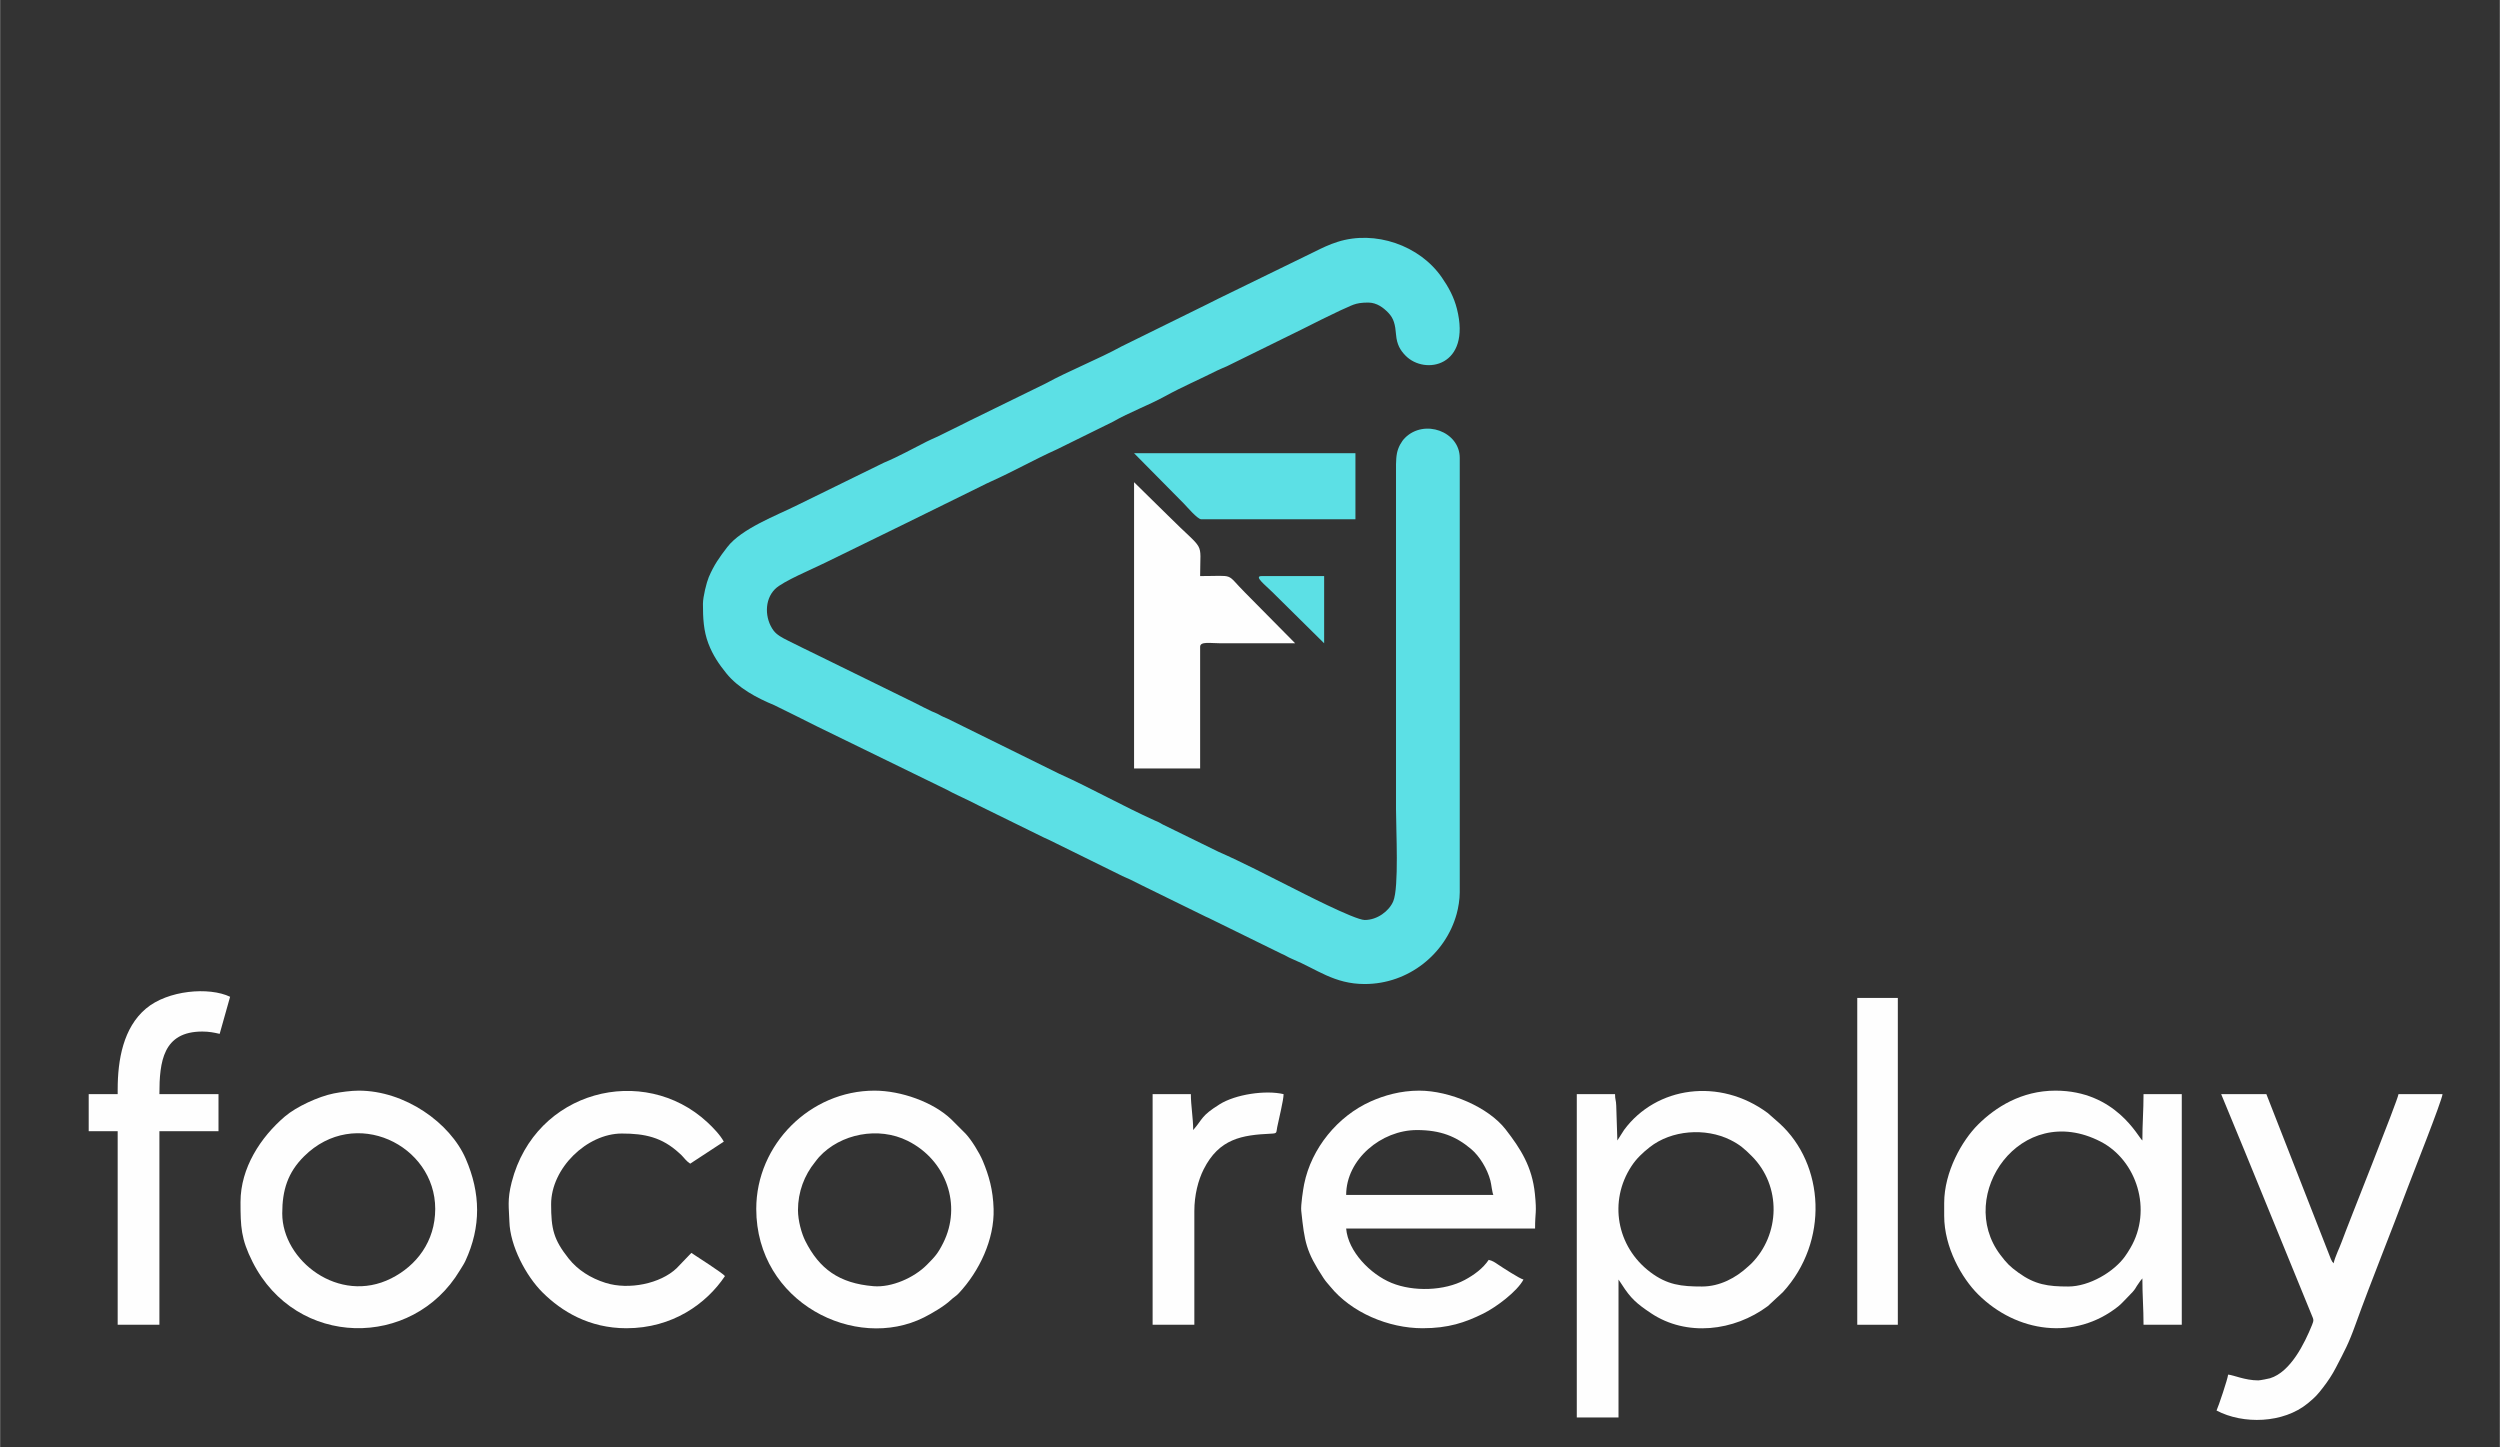
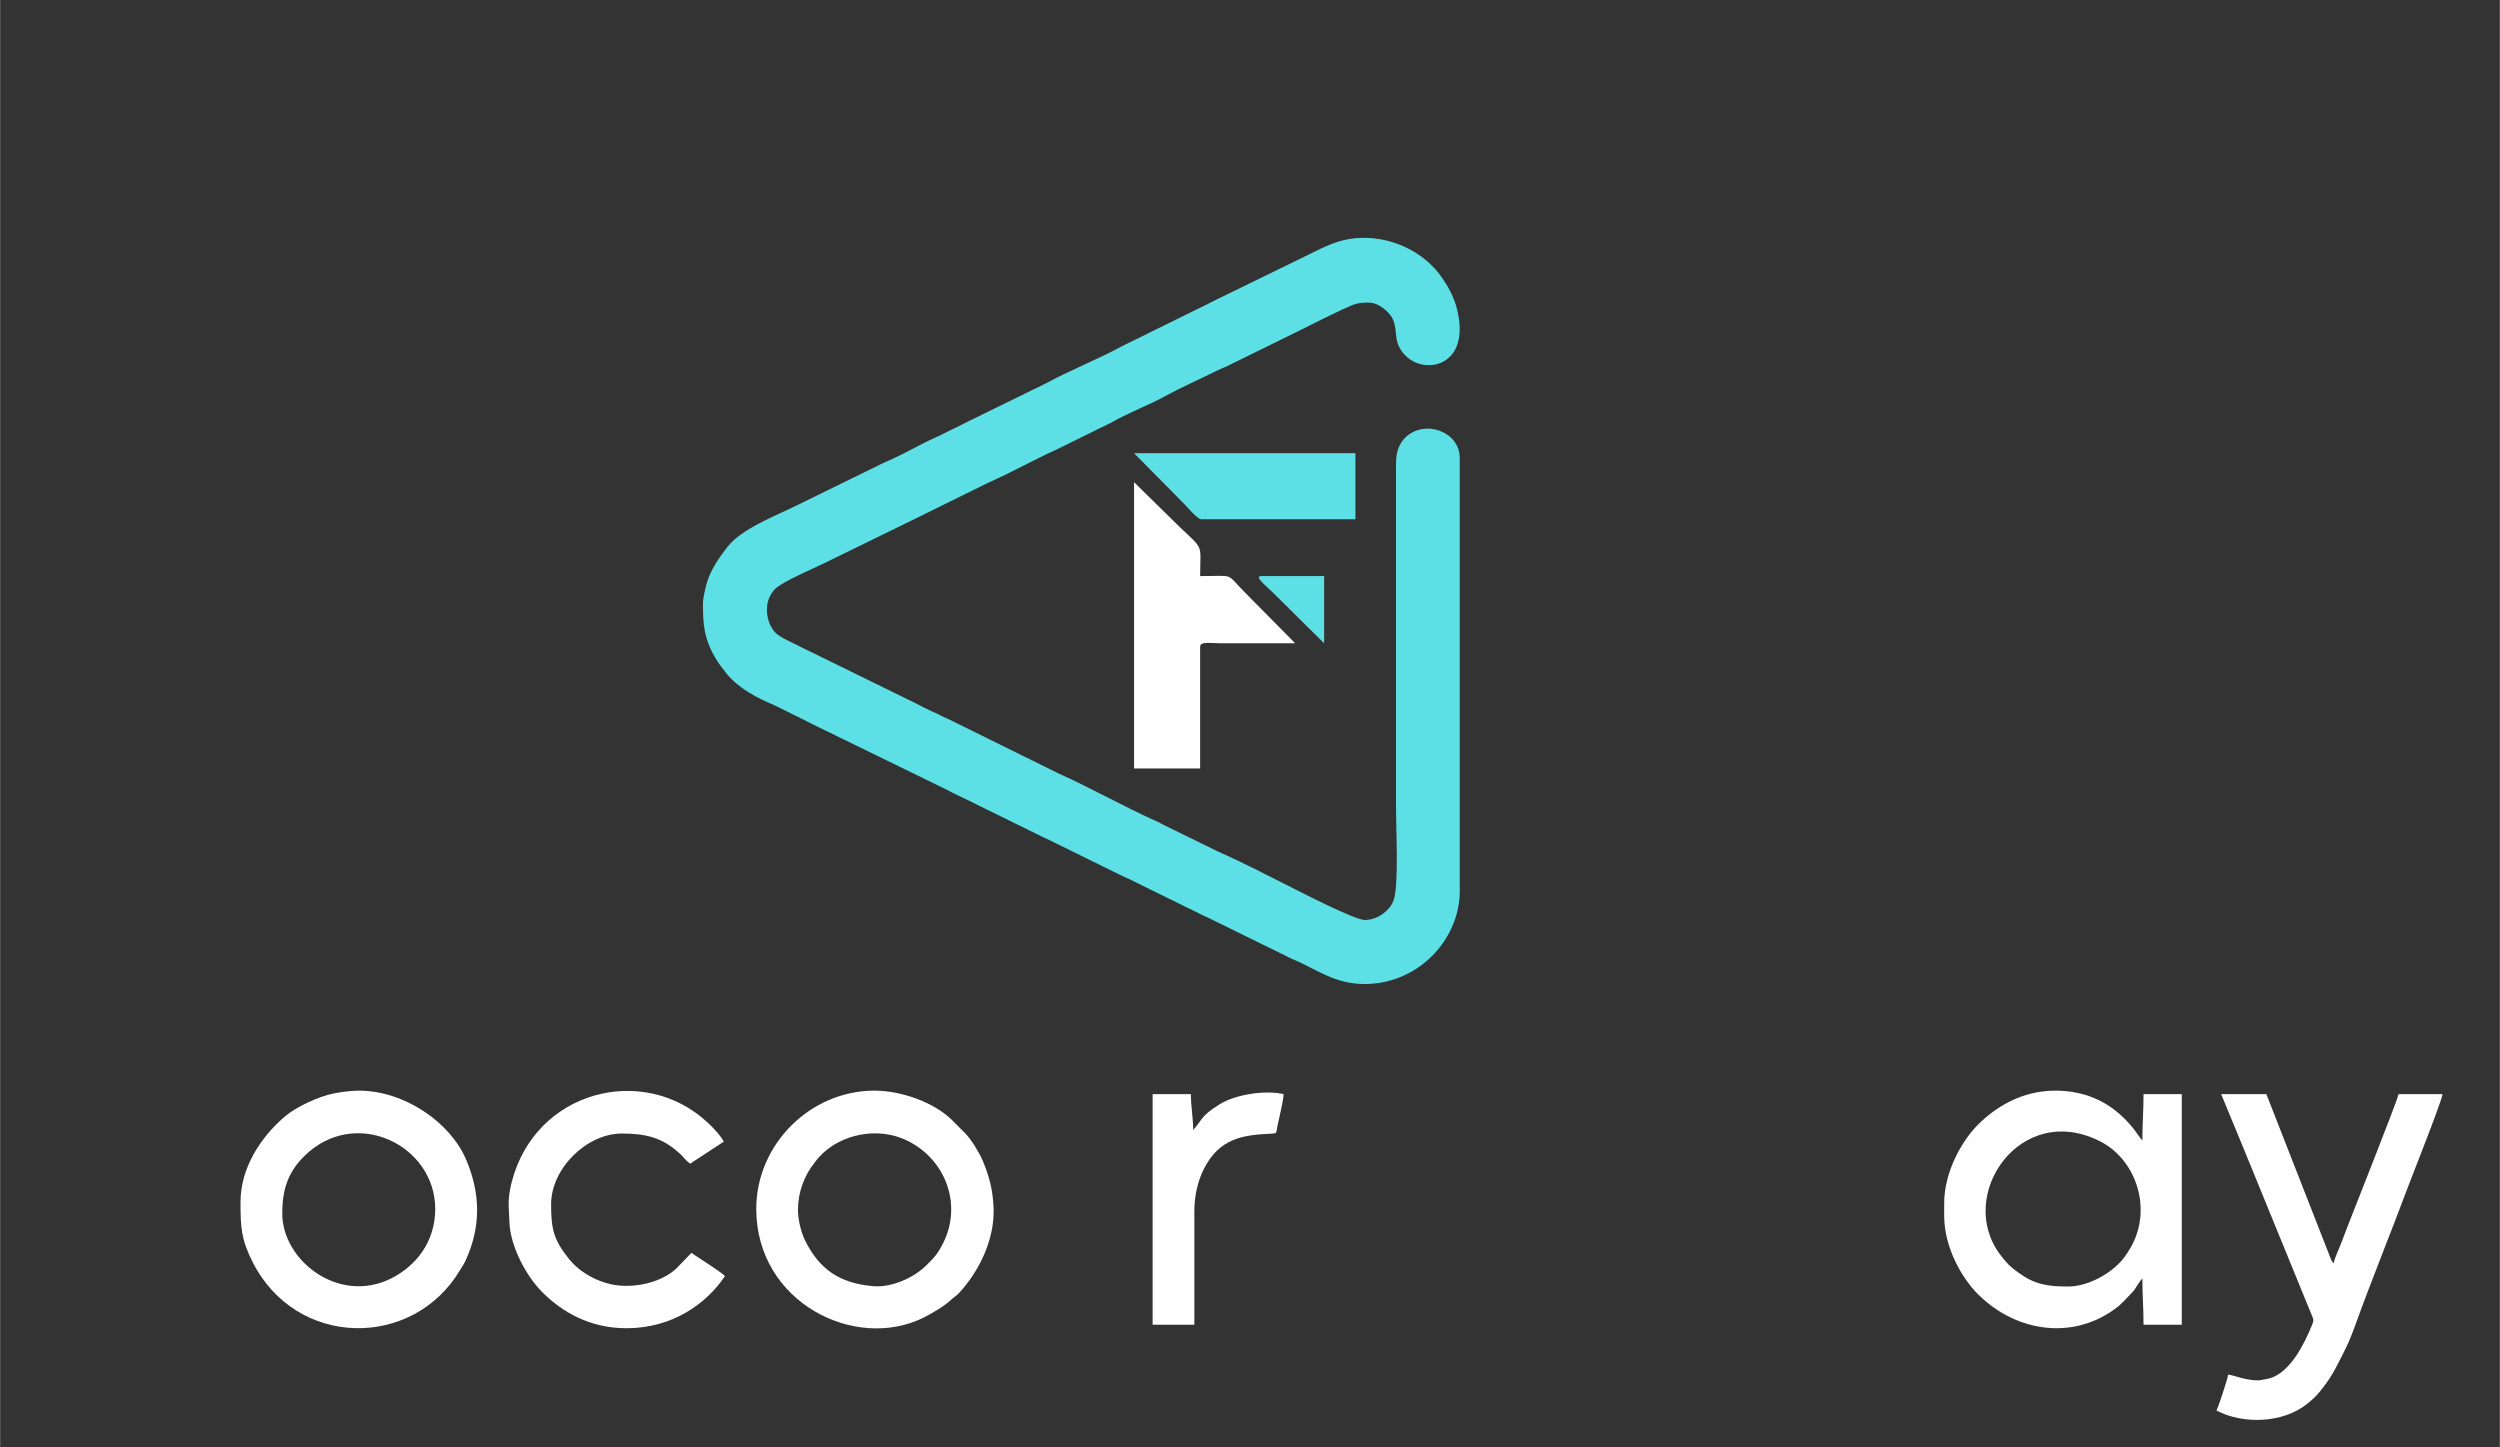
<svg xmlns="http://www.w3.org/2000/svg" xml:space="preserve" width="4488px" height="2598px" version="1.1" style="shape-rendering:geometricPrecision; text-rendering:geometricPrecision; image-rendering:optimizeQuality; fill-rule:evenodd; clip-rule:evenodd" viewBox="0 0 4488 2598.32">
  <rect x="0" y="0" width="4488" height="2598.32" fill="#333333" stroke="none" />
  <defs>
    <style type="text/css">
   
    .fil0 {fill:#5CE0E5}
    .fil1 {fill:#FEFEFE}
   
  </style>
  </defs>
  <g id="Camada_x0020_1">
    <g id="_2674985161680">
      <path class="fil0" d="M1261.8 1084.24c0,24.91 0.97,48.17 9.82,71.33 7.97,20.87 18.92,36.9 32.09,53.22 21.48,26.62 54.57,44.25 86.24,57.34l39.01 19.25c13.66,6.83 25.79,12.84 38.84,19.43l232.16 113.25c13.27,7.38 25.52,12.46 39.04,19.22 7.35,3.67 12.07,6.04 19.41,9.72l115.82 56.89c4.27,2.11 6.48,2.95 10,4.57l125.46 61.81c6.35,3.57 13.68,6.03 19.94,9.19 6.57,3.31 12.25,6.14 19.41,9.72l115.89 56.82c3.81,1.72 6.02,2.52 9.91,4.66l125.61 61.66c8.85,3.65 10,5.59 19.58,9.55 44.05,18.19 75.03,44.87 129.91,44.87 79.01,0 145.58,-54.46 165.16,-126.16 2.95,-10.83 5.47,-25.6 5.47,-38.22l0 -780.3c0,-47.13 -63.55,-70.57 -98.31,-35.89 -6.37,6.36 -12.18,16.67 -14.35,27.27 -2.33,11.35 -1.78,27.47 -1.78,41.91l0 597.19c0,37.81 5.54,140.82 -4.96,165.67 -7.34,17.38 -28.52,33.61 -51.25,33.56 -17.93,-0.04 -117.03,-51.22 -132.08,-58.8 -42.91,-21.63 -86.03,-44.1 -130.04,-63.48l-100.58 -49.24c-4.07,-2.16 -3,-1.92 -6.64,-3.76 -2.61,-1.31 -5.05,-2.23 -7.2,-3.2 -58.25,-26.32 -113.51,-57.74 -171.9,-84.05l-200.65 -98.98c-6.04,-2.8 -8.06,-3.15 -14.14,-6.66 -5.6,-3.24 -8.13,-3.71 -14.28,-6.54 -10.45,-4.8 -18.75,-9.38 -29.12,-14.57l-171.71 -84.23c-20.09,-9.61 -37.25,-18.27 -57.19,-28.13 -9.69,-4.79 -19.97,-10.14 -25.76,-17.93 -15.65,-21.08 -17.19,-54.81 2.61,-74.59 14,-14 67.64,-36.08 90.04,-47.29l145.36 -71.05c45.53,-22.78 89.75,-43.8 135.25,-66.58 6.51,-3.26 10,-5.07 16.84,-8.13 40.7,-18.22 78.06,-39.53 118.93,-57.94l100.35 -49.47c29.57,-17.06 63.43,-29.24 93.59,-45.82 30.59,-16.82 62.14,-30.3 93.37,-46.05 6.55,-3.29 11.32,-4.81 17.34,-7.62l135.29 -66.55c11.71,-5.71 22.43,-11.22 34.66,-17.37l33.67 -16.27c21.06,-8.65 25.12,-14.24 50.26,-14.24 15.73,0 27.71,9.6 35.96,18.13 10.25,10.58 12.55,21.37 14.12,39.98 1.44,17.03 7.37,27.35 16.96,37.15 34.89,35.67 118.34,19.31 92.3,-83.98 -5.39,-21.36 -14.98,-38.78 -27,-56.23 -40,-58.06 -120.01,-85.41 -187.24,-64.05 -15.3,4.86 -28,11.03 -40.82,17.44l-173.43 84.6c-7.34,3.5 -12.09,6.08 -19.39,9.73l-154.76 76.21c-39.97,22.01 -95.05,43.95 -135.61,66.23l-135.5 66.33c-7.31,3.66 -12.06,6.22 -19.41,9.73l-39.03 19.23c-8.19,3.69 -12.83,5.63 -19.94,9.19 -24.96,12.52 -50.76,27.08 -76.67,37.78l-154.99 75.97c-37.43,18.72 -100.55,42.19 -126.24,75.6 -13.87,18.04 -23.94,32.04 -33.29,54.11 -3.83,9.04 -10.41,35.04 -10.41,47.86z" />
-       <path class="fil1" d="M3055.46 2309.83c-36.72,0 -62.1,-2.68 -92.78,-25.83 -60.85,-45.94 -74.9,-127.62 -33.8,-190.23 9.03,-13.76 19.72,-23.75 32.62,-33.96 39.23,-31.01 100.22,-35.44 144.93,-13.19 17.18,8.55 25.33,16.04 37.99,28.6 54.59,54.14 51.34,142 -0.72,193.84l-5.45 4.95c-21.84,20.22 -50.57,35.82 -82.79,35.82zm-151.9 -262.18l-2.01 -62.49c-0.31,-10.49 -2.15,-10.42 -2.15,-20.74l-68.67 0 0 580.54 74.91 0 0 -247.62 5.87 8.71c15.88,25.07 27.07,34.75 52.37,51.66 63.82,42.68 149.17,32.55 209.91,-12.78l27 -25.02c83.03,-90.76 75.05,-229.41 -6.24,-303.15l-21.05 -18.48c-86.37,-64.02 -200.08,-47.71 -257.79,30.31l-12.15 19.06z" />
      <path class="fil1" d="M3712.99 2309.83c-36.28,0 -59.51,-3.24 -89.49,-24.95 -15.42,-11.17 -20.96,-16.92 -32.42,-32.08 -80.72,-106.68 36.38,-277.37 180.21,-203.1 64.87,33.5 93.42,122.76 53.45,190.85 -3.37,5.74 -6.31,10.4 -9.75,15.21 -19.71,27.55 -63.7,54.07 -102,54.07zm-222.64 -149.82l0 22.89c0,56.84 31.87,112.17 60.86,140.98 69.53,69.13 173.9,83.38 251.61,21.68 5.48,-4.36 10.55,-10.24 15.77,-15.44 18.92,-18.86 12.01,-14.27 23.85,-30.26 1.76,-2.38 2.22,-2.86 3.73,-4.6 0,30.5 2.08,53.42 2.08,83.24l68.66 0 0 -414.08 -68.66 0c0,29.81 -2.08,52.74 -2.08,83.23 -7.31,-5.35 -47.42,-89.48 -156.07,-89.48 -61.13,0 -107.74,29.89 -138.89,60.86 -28.62,28.45 -60.86,84.72 -60.86,140.98z" />
-       <path class="fil1" d="M2543.58 2028.92c42.81,0 70.44,11.45 97.2,33.89 15.41,12.93 29.3,35.78 34.79,56.77 1.93,7.36 3.15,21.3 5.35,25.87l-264.27 0c0,-63.98 63.19,-116.53 126.93,-116.53zm10.41 355.82c46.09,0 76.15,-10.13 108.9,-26.35 23.29,-11.53 60.83,-39.7 72.12,-61.05 -7.04,-1.64 -38.12,-21.92 -45.77,-27.05 -5.23,-3.52 -9.41,-6.63 -16.65,-8.32 -10.3,15.38 -26.2,27.05 -43,36.07 -36.57,19.64 -92.03,21.52 -131.54,5.3 -37.68,-15.47 -77.96,-56.19 -81.4,-97.55l339.17 0c0,-31.23 3.31,-26.2 -0.28,-62.14 -4.87,-48.76 -25.55,-81.09 -52.61,-115.93 -31.03,-39.94 -100.29,-69.55 -155.19,-69.55 -33.56,0 -62.98,8.64 -86.84,19.28 -59.42,26.51 -106.67,84.02 -119.71,148.71 -1.67,8.26 -6.26,37.79 -5.19,47.78 6.02,56.35 8.51,72.89 39.85,120.51 4.95,7.51 6.98,8.93 11.96,15.09 38.14,47.18 104.94,75.2 166.18,75.2z" />
      <path class="fil1" d="M1432.43 2172.5c0,-32.56 11.5,-62.55 30.55,-85.98 2.99,-3.67 4.3,-5.88 7.4,-9.25 38.45,-41.89 106.55,-55.16 159.06,-28.96 70.07,34.97 97.33,116.19 63.81,183.17 -9.8,19.58 -15,24.86 -29.32,39.35 -23.22,23.48 -63.54,41.06 -95.67,38.44 -62.44,-5.07 -97.74,-31.63 -122.68,-81.26 -6.73,-13.4 -13.15,-36.46 -13.15,-55.51zm-74.91 -2.08c0,168.41 178.39,256.55 301.05,194.92 14.07,-7.07 36.86,-20.38 48.01,-31.06 5.72,-5.49 9.37,-6.79 14.63,-12.42 36.82,-39.38 64.08,-96.6 62.46,-151.25 -1.02,-34.68 -8.47,-60.07 -19.47,-86.43 -5.93,-14.18 -20.05,-37.23 -30.58,-48.49l-26 -26.02c-32.57,-31.12 -90.29,-51.5 -137.86,-51.5 -115.31,0 -212.24,96.5 -212.24,212.25z" />
      <path class="fil1" d="M506.47 2178.74c0,-41.87 9.86,-73.45 39.02,-102.48 91.45,-91.07 235.65,-20.53 235.65,94.16 0,58.83 -33.85,102.1 -79.06,124.85 -93.79,47.2 -195.61,-31.99 -195.61,-116.53zm-74.91 -20.81c0,44.44 0.8,66.38 21.5,107.51 78.31,155.62 287.55,156.9 372.17,15.66 3.45,-5.76 7.43,-11.47 10.01,-17.05 28.54,-61.55 27.47,-122.01 0.63,-183.74 -27.97,-64.33 -108.99,-122.14 -192.07,-122.14 -13.52,0 -32.23,2.5 -44.91,5.03 -27.47,5.48 -67.22,23.9 -87.66,41.34 -43.71,37.28 -79.67,92.56 -79.67,153.39z" />
      <path class="fil1" d="M4054.25 2478.38c-23.73,0 -44.44,-9.6 -54.1,-10.41 -0.64,7.67 -17.46,57.51 -20.81,64.51 47.63,25.2 120.01,23.23 163.91,-12.96 13.29,-10.95 17.27,-15.27 27.55,-28.64 8.56,-11.14 16.12,-22.35 22.85,-35.41 15.71,-30.46 22.37,-41.76 35.14,-77.22 28.58,-79.34 64.21,-166.46 94.2,-247.05 7.62,-20.5 61.11,-154.81 62.1,-166.78l-79.07 0c-0.83,9.99 -90.79,234.17 -101.71,264.5 -4.65,12.9 -11.74,26.09 -14.81,39.29 -2.54,-2.92 -2.76,-3.13 -4.83,-7.65l-115.86 -296.14 -81.15 0 27.94 67.77c4.94,12.36 9.27,22.14 14,33.87l120.79 295.51c3.18,7.62 4.04,8.43 0.34,17.52 -13.44,32.99 -38.31,84.08 -75.33,95.47 -2.43,0.75 -17.89,3.82 -21.15,3.82z" />
      <path class="fil1" d="M2035.86 1379.71l118.61 0 0 -218.48c0,-10.05 18.32,-6.25 37.46,-6.25l133.17 0 -90 -91.03c-35.94,-35.95 -16.13,-29.65 -80.63,-29.65 0,-66.56 10.5,-40.48 -57.74,-108.73l-60.87 -59.82 0 513.96z" />
      <path class="fil1" d="M1124.47 2384.74c82.51,0 143.52,-43.84 176.87,-93.64 -3.91,-5.33 -51.23,-35.51 -60.34,-41.61l-26.51 27.59c-28.98,27.58 -85.48,39.35 -127.26,26.29 -27.29,-8.53 -50.38,-23.37 -66.53,-43.75 -27.15,-34.24 -31.48,-53.19 -31.48,-97.53 0,-64.73 64.39,-126.93 126.93,-126.93 41.44,0 71.86,6.66 102.63,34.71 1.48,1.35 3.09,2.73 4.34,3.98 5.63,5.67 8.18,10.32 15.8,15.42l60.34 -39.54c-6.21,-11.73 -19.73,-25.71 -29.63,-34.88 -114.21,-105.82 -308.72,-57.85 -351.22,107.64 -8.24,32.1 -4.79,46.15 -4.1,70.82 1.2,43.47 29.73,97.67 59.81,127.45 34.15,33.81 83.43,63.98 150.35,63.98z" />
-       <path class="fil1" d="M211 1956.09l0 8.33 -52.02 0 0 66.58 52.02 0 0 347.5 74.91 0 0 -347.5 106.12 0 0 -66.58 -106.12 0c0,-58.32 6.46,-112.37 76.99,-112.37 12.35,0 21.31,1.86 31.21,4.16l18.73 -66.58c-37.62,-18.05 -111.86,-12.04 -151.3,21.41 -40.22,34.1 -50.54,91.09 -50.54,145.05z" />
      <path class="fil1" d="M2141.99 2028.92c0,-21.51 -4.17,-43.79 -4.17,-64.5l-68.66 0 0 414.08 74.91 0 0 -203.92c0,-28.96 6.93,-55.6 16.63,-74.92 27.89,-55.55 69.15,-61.85 120.96,-64.24 11.56,-0.53 9.18,-1.47 11.19,-11.7 2.92,-14.9 11.44,-48.3 11.44,-59.3 -32.53,-7.58 -86.14,0.29 -114.88,18.29 -33.75,21.14 -29.3,25.36 -47.42,46.21z" />
-       <polygon class="fil1" points="3334.29,2378.5 3407.12,2378.5 3407.12,1791.71 3334.29,1791.71 " />
      <path class="fil0" d="M2156.55 932.34l276.75 0 0 -118.61 -397.44 0 88.96 89.99c5.53,5.54 24.84,28.62 31.73,28.62z" />
      <path class="fil0" d="M2377.12 1154.98l0 -120.68 -112.37 0c-14.51,0 6.94,16.3 19.25,28.61l93.12 92.07z" />
    </g>
  </g>
</svg>